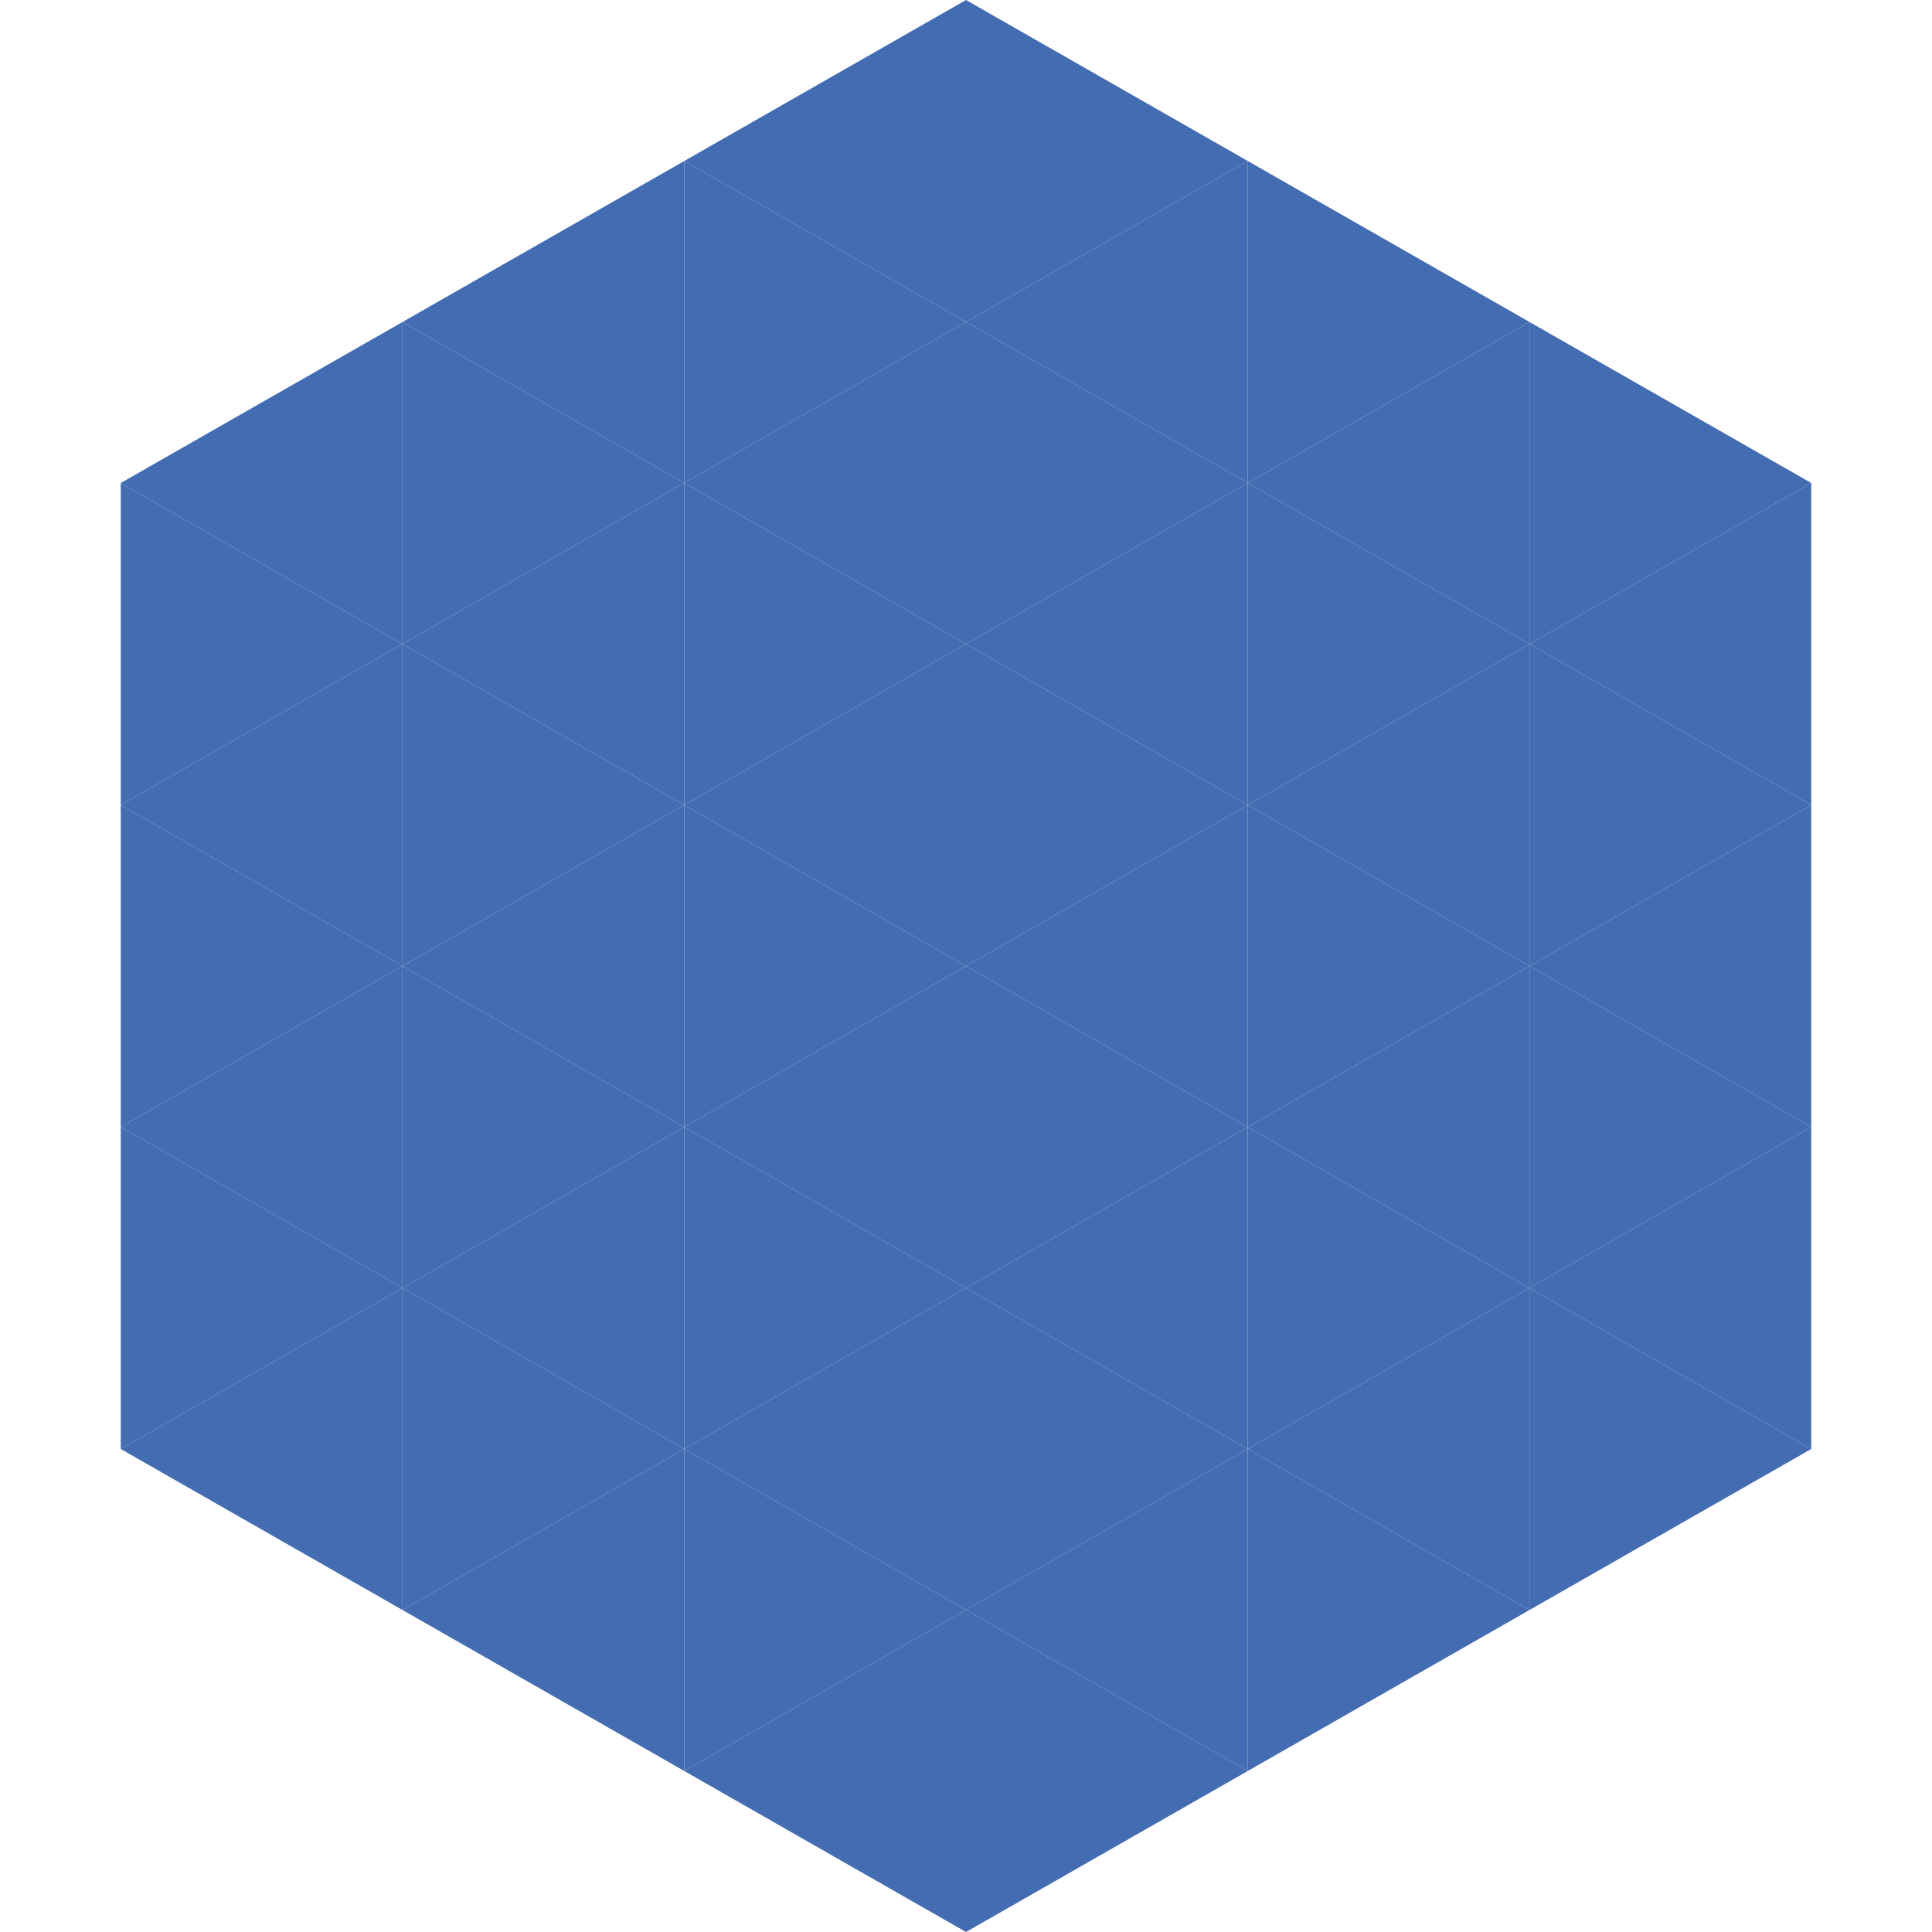
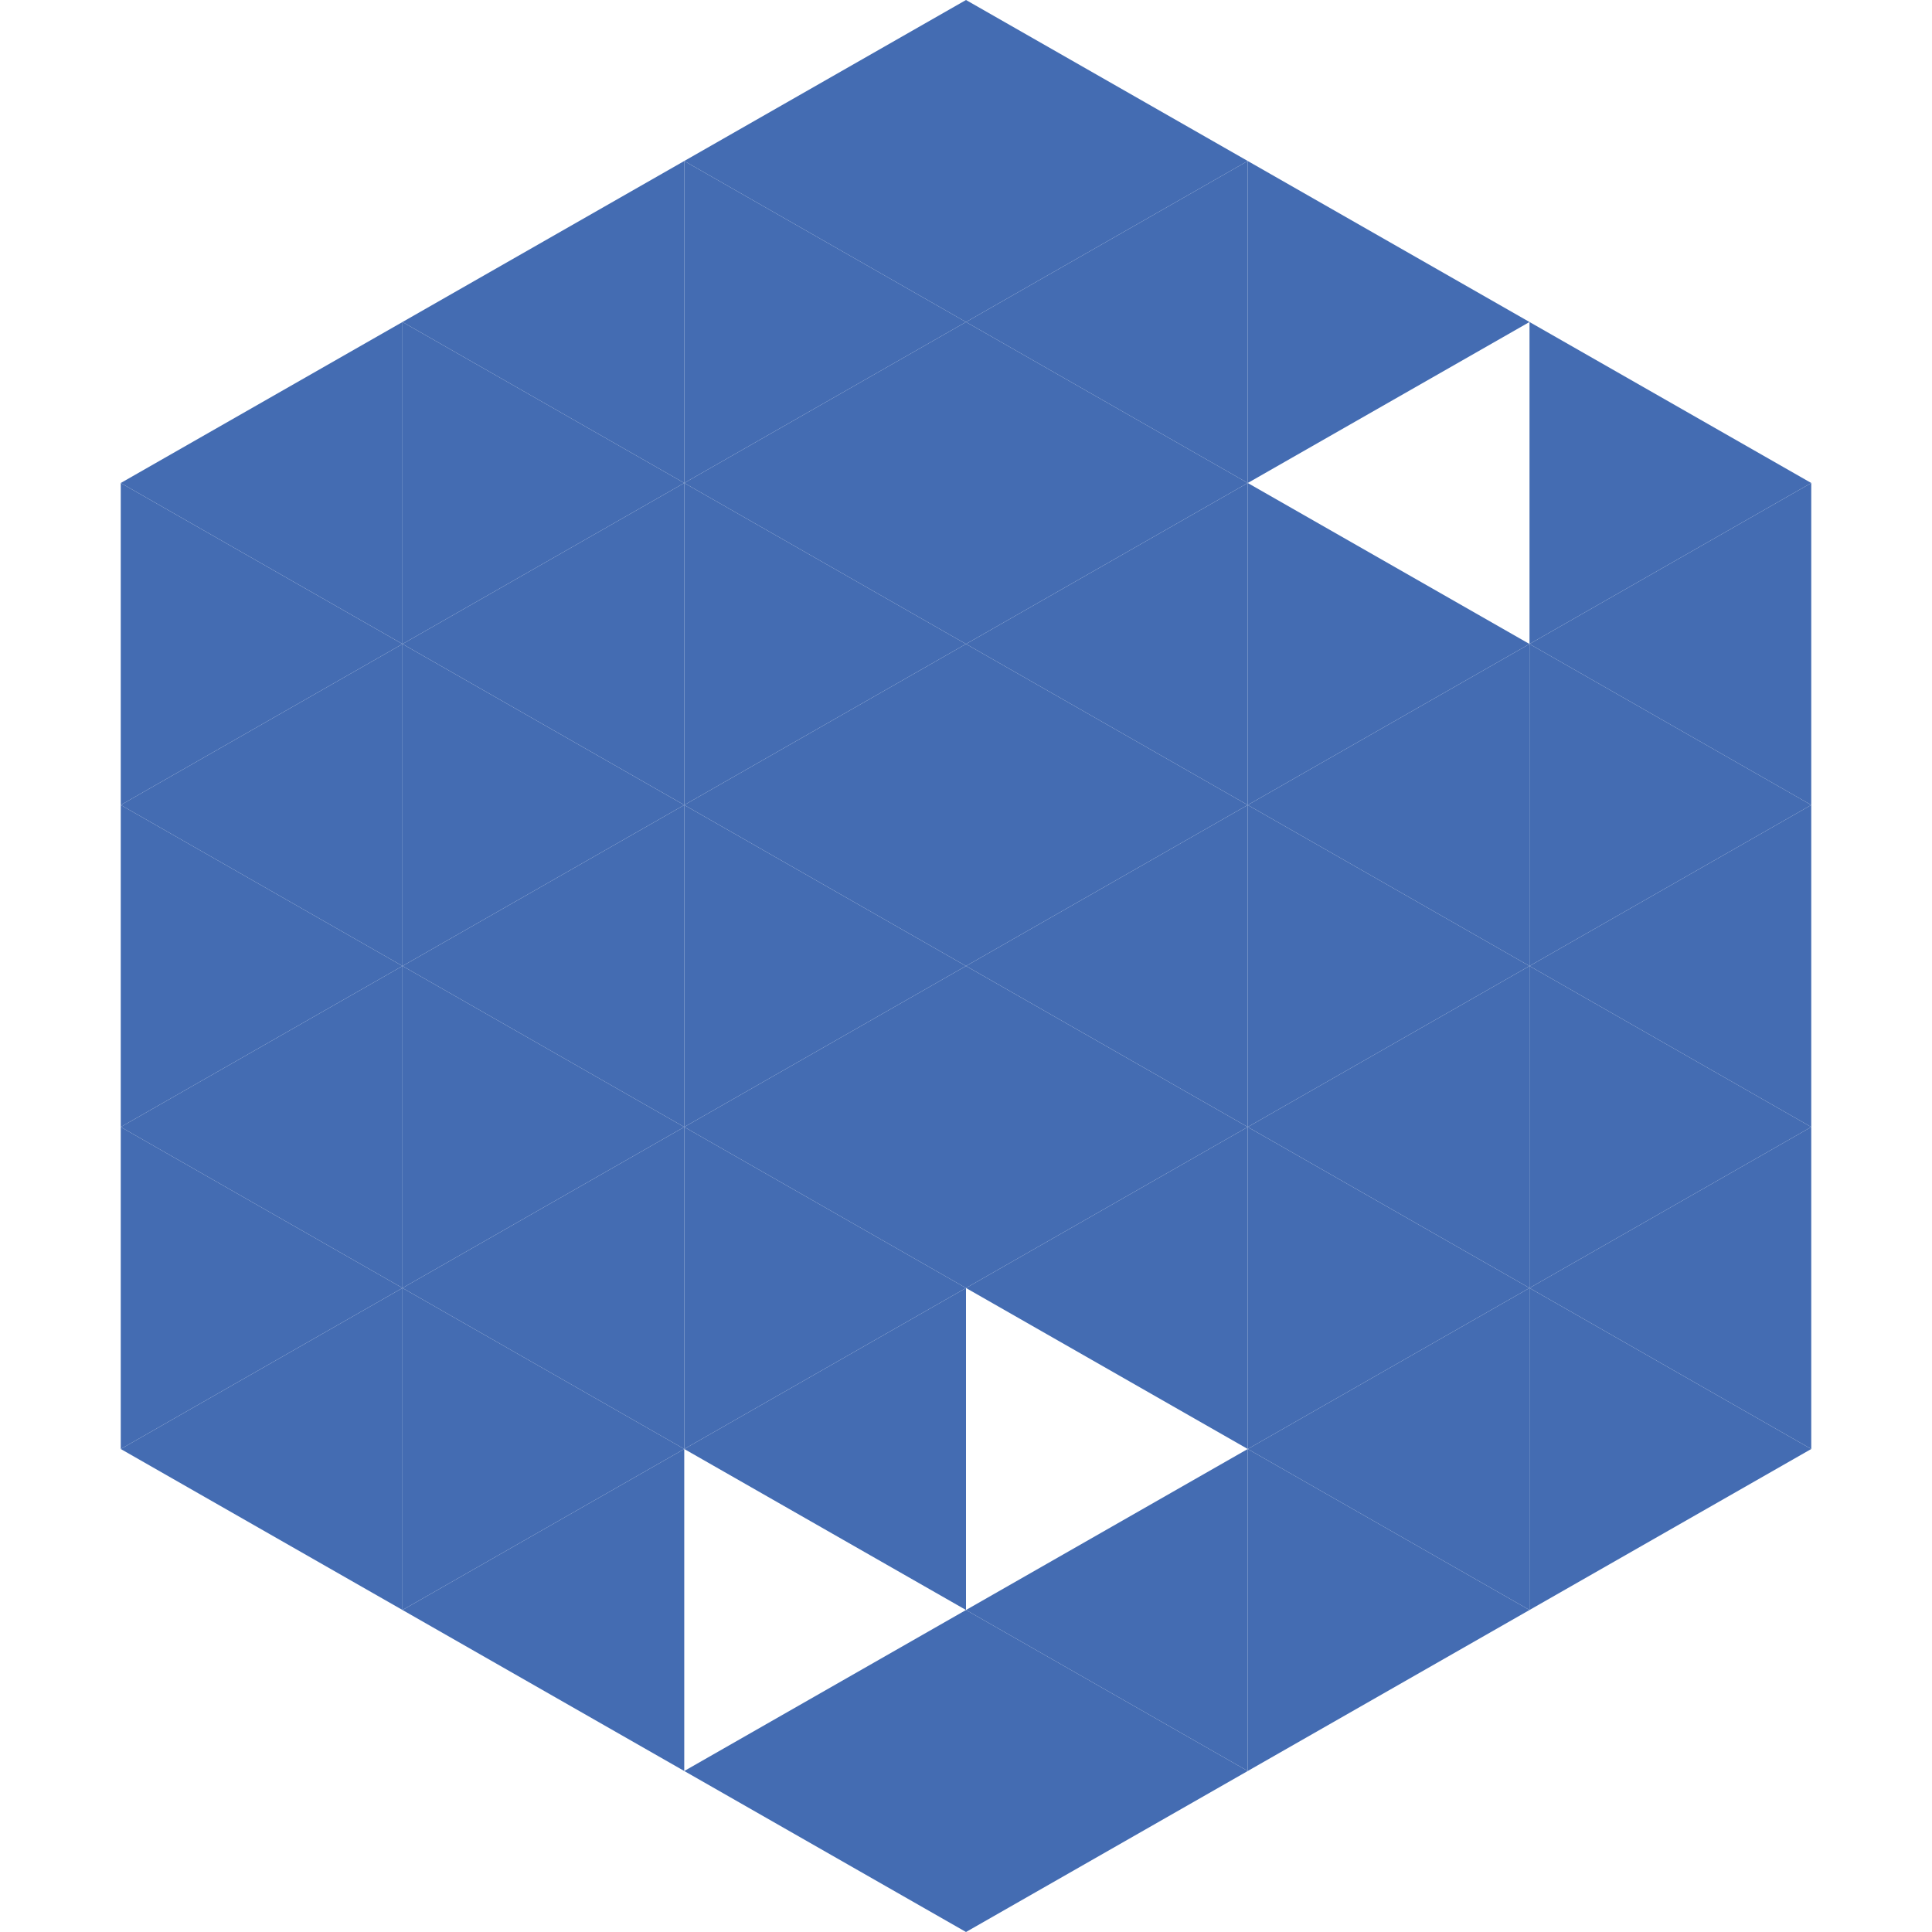
<svg xmlns="http://www.w3.org/2000/svg" width="240" height="240">
  <polygon points="50,40 15,60 50,80" style="fill:rgb(68,108,178)" />
  <polygon points="190,40 225,60 190,80" style="fill:rgb(68,108,178)" />
  <polygon points="15,60 50,80 15,100" style="fill:rgb(68,108,178)" />
  <polygon points="225,60 190,80 225,100" style="fill:rgb(68,108,178)" />
  <polygon points="50,80 15,100 50,120" style="fill:rgb(68,108,178)" />
  <polygon points="190,80 225,100 190,120" style="fill:rgb(68,108,178)" />
  <polygon points="15,100 50,120 15,140" style="fill:rgb(68,108,178)" />
  <polygon points="225,100 190,120 225,140" style="fill:rgb(68,108,178)" />
  <polygon points="50,120 15,140 50,160" style="fill:rgb(68,108,178)" />
  <polygon points="190,120 225,140 190,160" style="fill:rgb(68,108,178)" />
  <polygon points="15,140 50,160 15,180" style="fill:rgb(68,108,178)" />
  <polygon points="225,140 190,160 225,180" style="fill:rgb(68,108,178)" />
  <polygon points="50,160 15,180 50,200" style="fill:rgb(68,108,178)" />
  <polygon points="190,160 225,180 190,200" style="fill:rgb(68,108,178)" />
  <polygon points="15,180 50,200 15,220" style="fill:rgb(255,255,255); fill-opacity:0" />
  <polygon points="225,180 190,200 225,220" style="fill:rgb(255,255,255); fill-opacity:0" />
  <polygon points="50,0 85,20 50,40" style="fill:rgb(255,255,255); fill-opacity:0" />
  <polygon points="190,0 155,20 190,40" style="fill:rgb(255,255,255); fill-opacity:0" />
  <polygon points="85,20 50,40 85,60" style="fill:rgb(68,108,178)" />
  <polygon points="155,20 190,40 155,60" style="fill:rgb(68,108,178)" />
  <polygon points="50,40 85,60 50,80" style="fill:rgb(68,108,178)" />
-   <polygon points="190,40 155,60 190,80" style="fill:rgb(68,108,178)" />
  <polygon points="85,60 50,80 85,100" style="fill:rgb(68,108,178)" />
  <polygon points="155,60 190,80 155,100" style="fill:rgb(68,108,178)" />
  <polygon points="50,80 85,100 50,120" style="fill:rgb(68,108,178)" />
  <polygon points="190,80 155,100 190,120" style="fill:rgb(68,108,178)" />
  <polygon points="85,100 50,120 85,140" style="fill:rgb(68,108,178)" />
  <polygon points="155,100 190,120 155,140" style="fill:rgb(68,108,178)" />
  <polygon points="50,120 85,140 50,160" style="fill:rgb(68,108,178)" />
  <polygon points="190,120 155,140 190,160" style="fill:rgb(68,108,178)" />
  <polygon points="85,140 50,160 85,180" style="fill:rgb(68,108,178)" />
  <polygon points="155,140 190,160 155,180" style="fill:rgb(68,108,178)" />
  <polygon points="50,160 85,180 50,200" style="fill:rgb(68,108,178)" />
  <polygon points="190,160 155,180 190,200" style="fill:rgb(68,108,178)" />
  <polygon points="85,180 50,200 85,220" style="fill:rgb(68,108,178)" />
  <polygon points="155,180 190,200 155,220" style="fill:rgb(68,108,178)" />
  <polygon points="120,0 85,20 120,40" style="fill:rgb(68,108,178)" />
  <polygon points="120,0 155,20 120,40" style="fill:rgb(68,108,178)" />
  <polygon points="85,20 120,40 85,60" style="fill:rgb(68,108,178)" />
  <polygon points="155,20 120,40 155,60" style="fill:rgb(68,108,178)" />
  <polygon points="120,40 85,60 120,80" style="fill:rgb(68,108,178)" />
  <polygon points="120,40 155,60 120,80" style="fill:rgb(68,108,178)" />
  <polygon points="85,60 120,80 85,100" style="fill:rgb(68,108,178)" />
  <polygon points="155,60 120,80 155,100" style="fill:rgb(68,108,178)" />
  <polygon points="120,80 85,100 120,120" style="fill:rgb(68,108,178)" />
  <polygon points="120,80 155,100 120,120" style="fill:rgb(68,108,178)" />
  <polygon points="85,100 120,120 85,140" style="fill:rgb(68,108,178)" />
  <polygon points="155,100 120,120 155,140" style="fill:rgb(68,108,178)" />
  <polygon points="120,120 85,140 120,160" style="fill:rgb(68,108,178)" />
  <polygon points="120,120 155,140 120,160" style="fill:rgb(68,108,178)" />
  <polygon points="85,140 120,160 85,180" style="fill:rgb(68,108,178)" />
  <polygon points="155,140 120,160 155,180" style="fill:rgb(68,108,178)" />
  <polygon points="120,160 85,180 120,200" style="fill:rgb(68,108,178)" />
-   <polygon points="120,160 155,180 120,200" style="fill:rgb(68,108,178)" />
-   <polygon points="85,180 120,200 85,220" style="fill:rgb(68,108,178)" />
  <polygon points="155,180 120,200 155,220" style="fill:rgb(68,108,178)" />
  <polygon points="120,200 85,220 120,240" style="fill:rgb(68,108,178)" />
  <polygon points="120,200 155,220 120,240" style="fill:rgb(68,108,178)" />
-   <polygon points="85,220 120,240 85,260" style="fill:rgb(255,255,255); fill-opacity:0" />
  <polygon points="155,220 120,240 155,260" style="fill:rgb(255,255,255); fill-opacity:0" />
</svg>